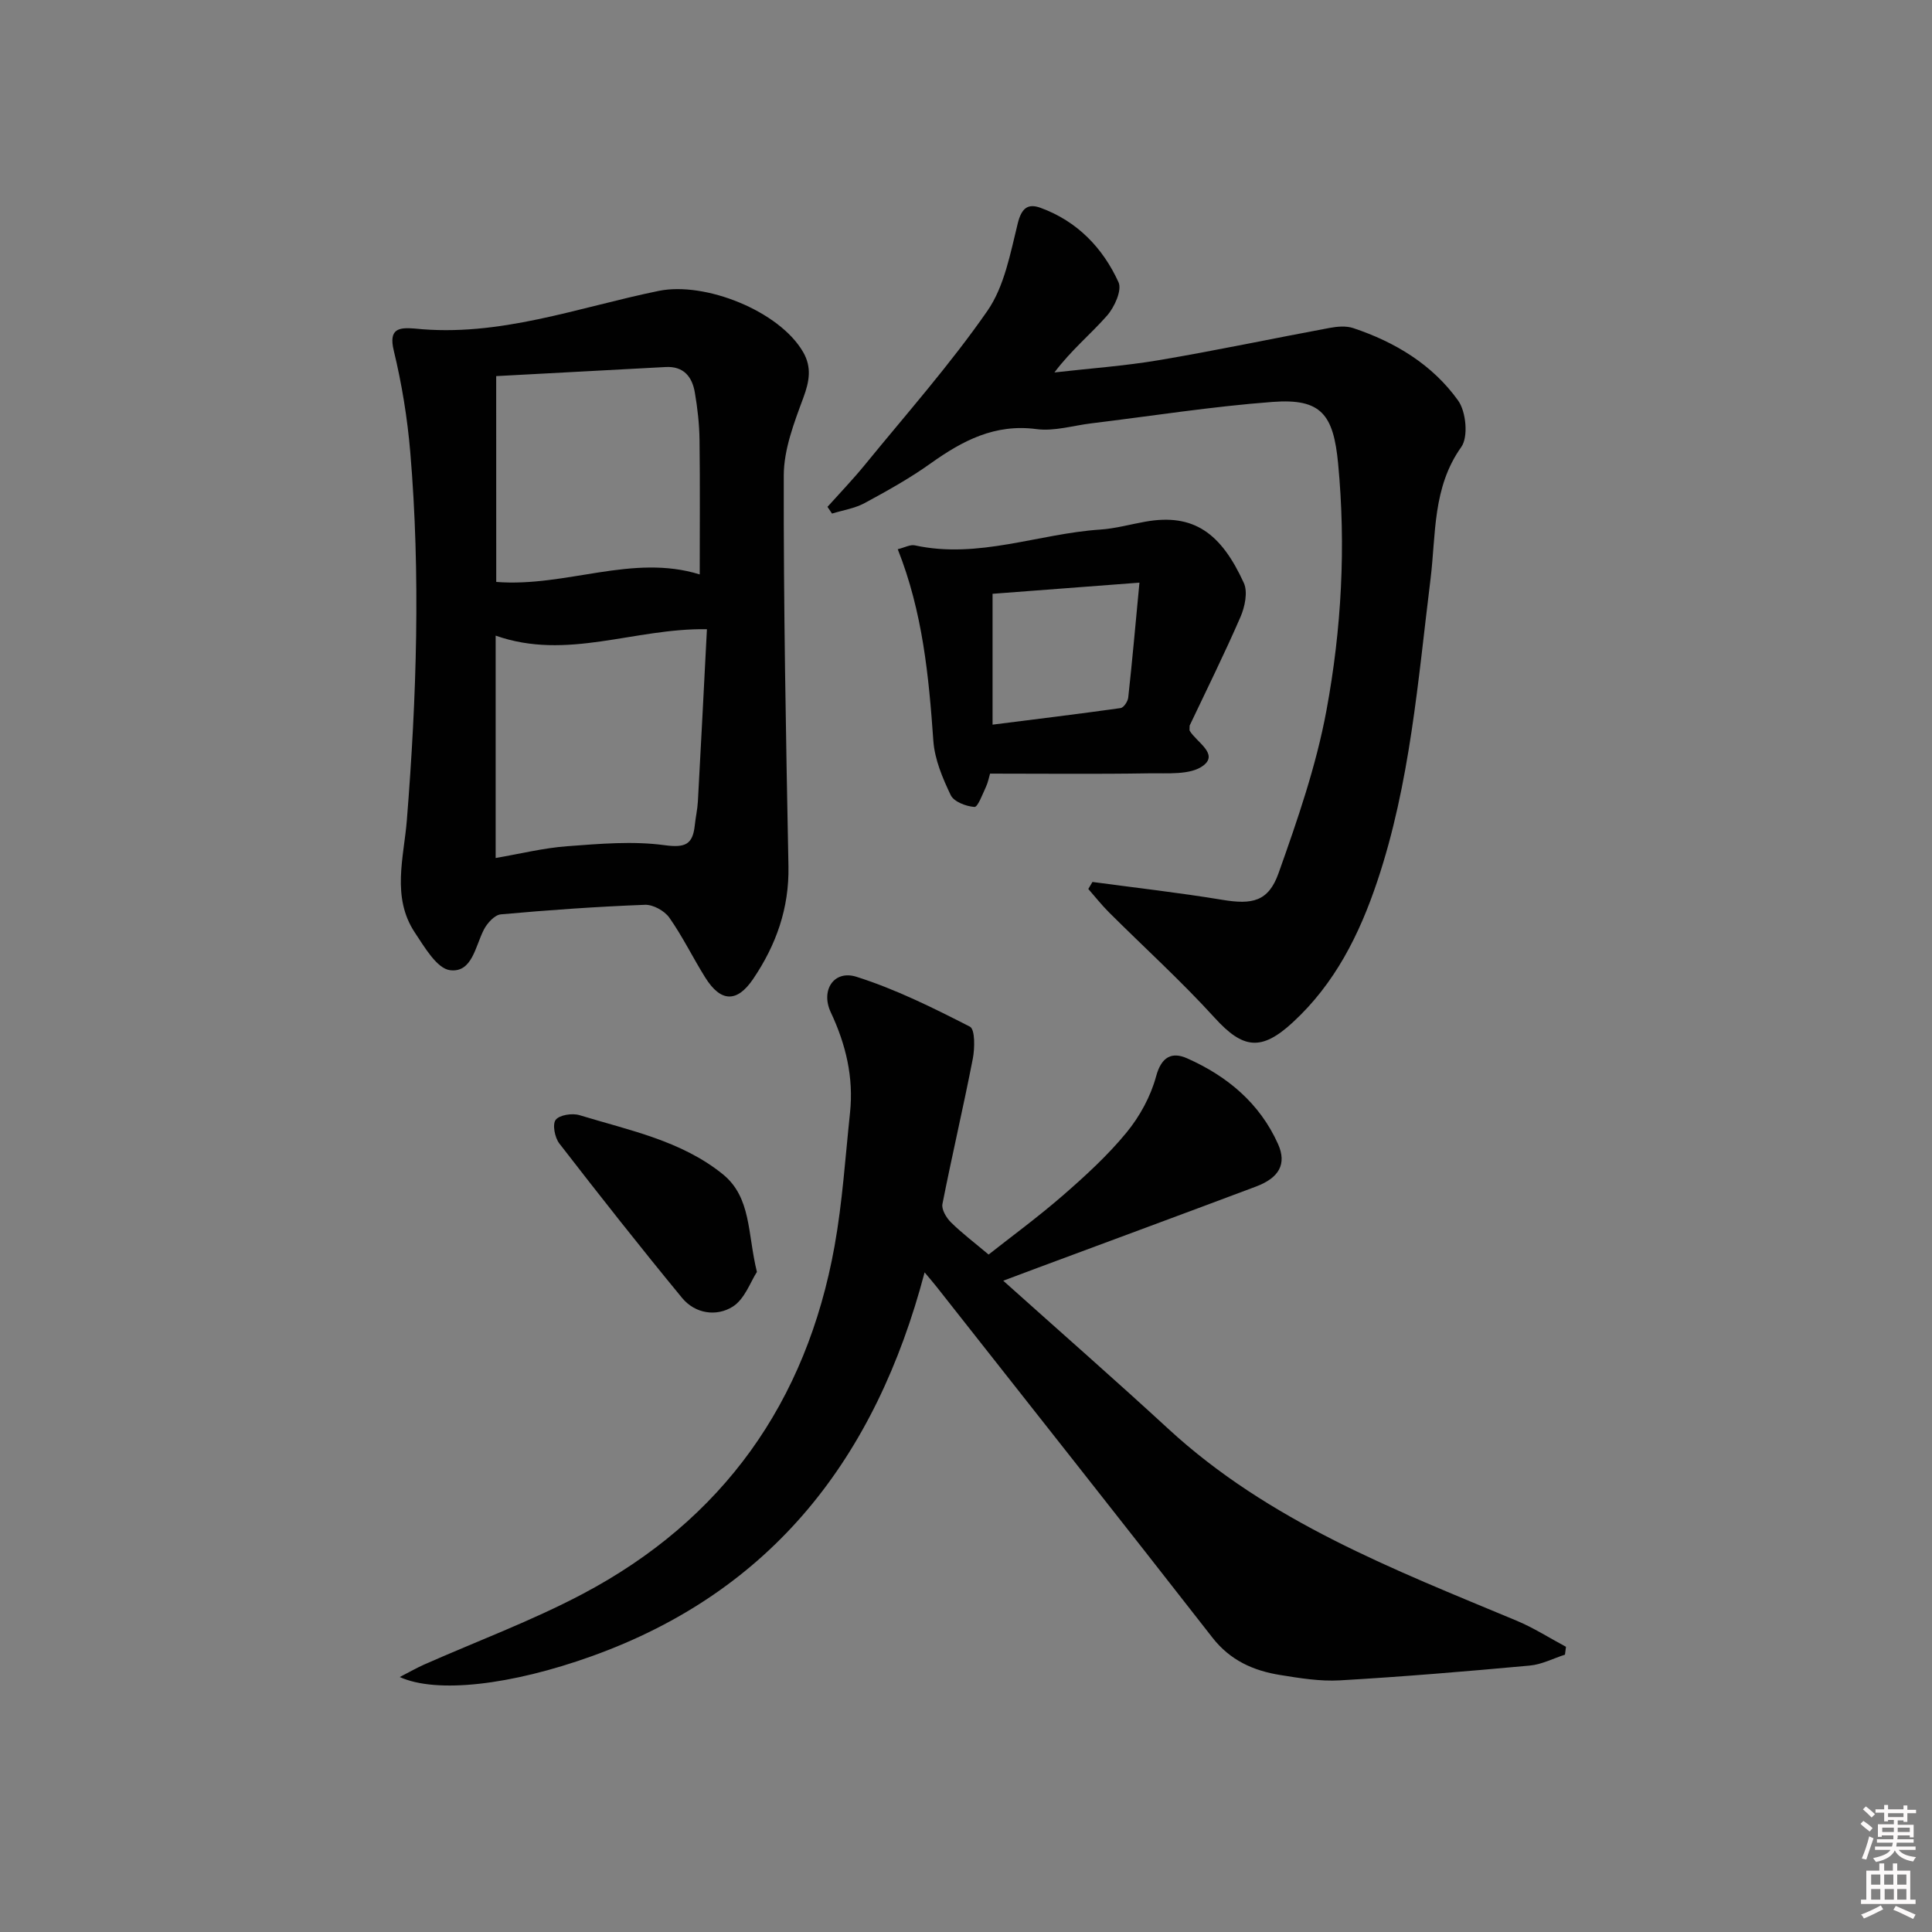
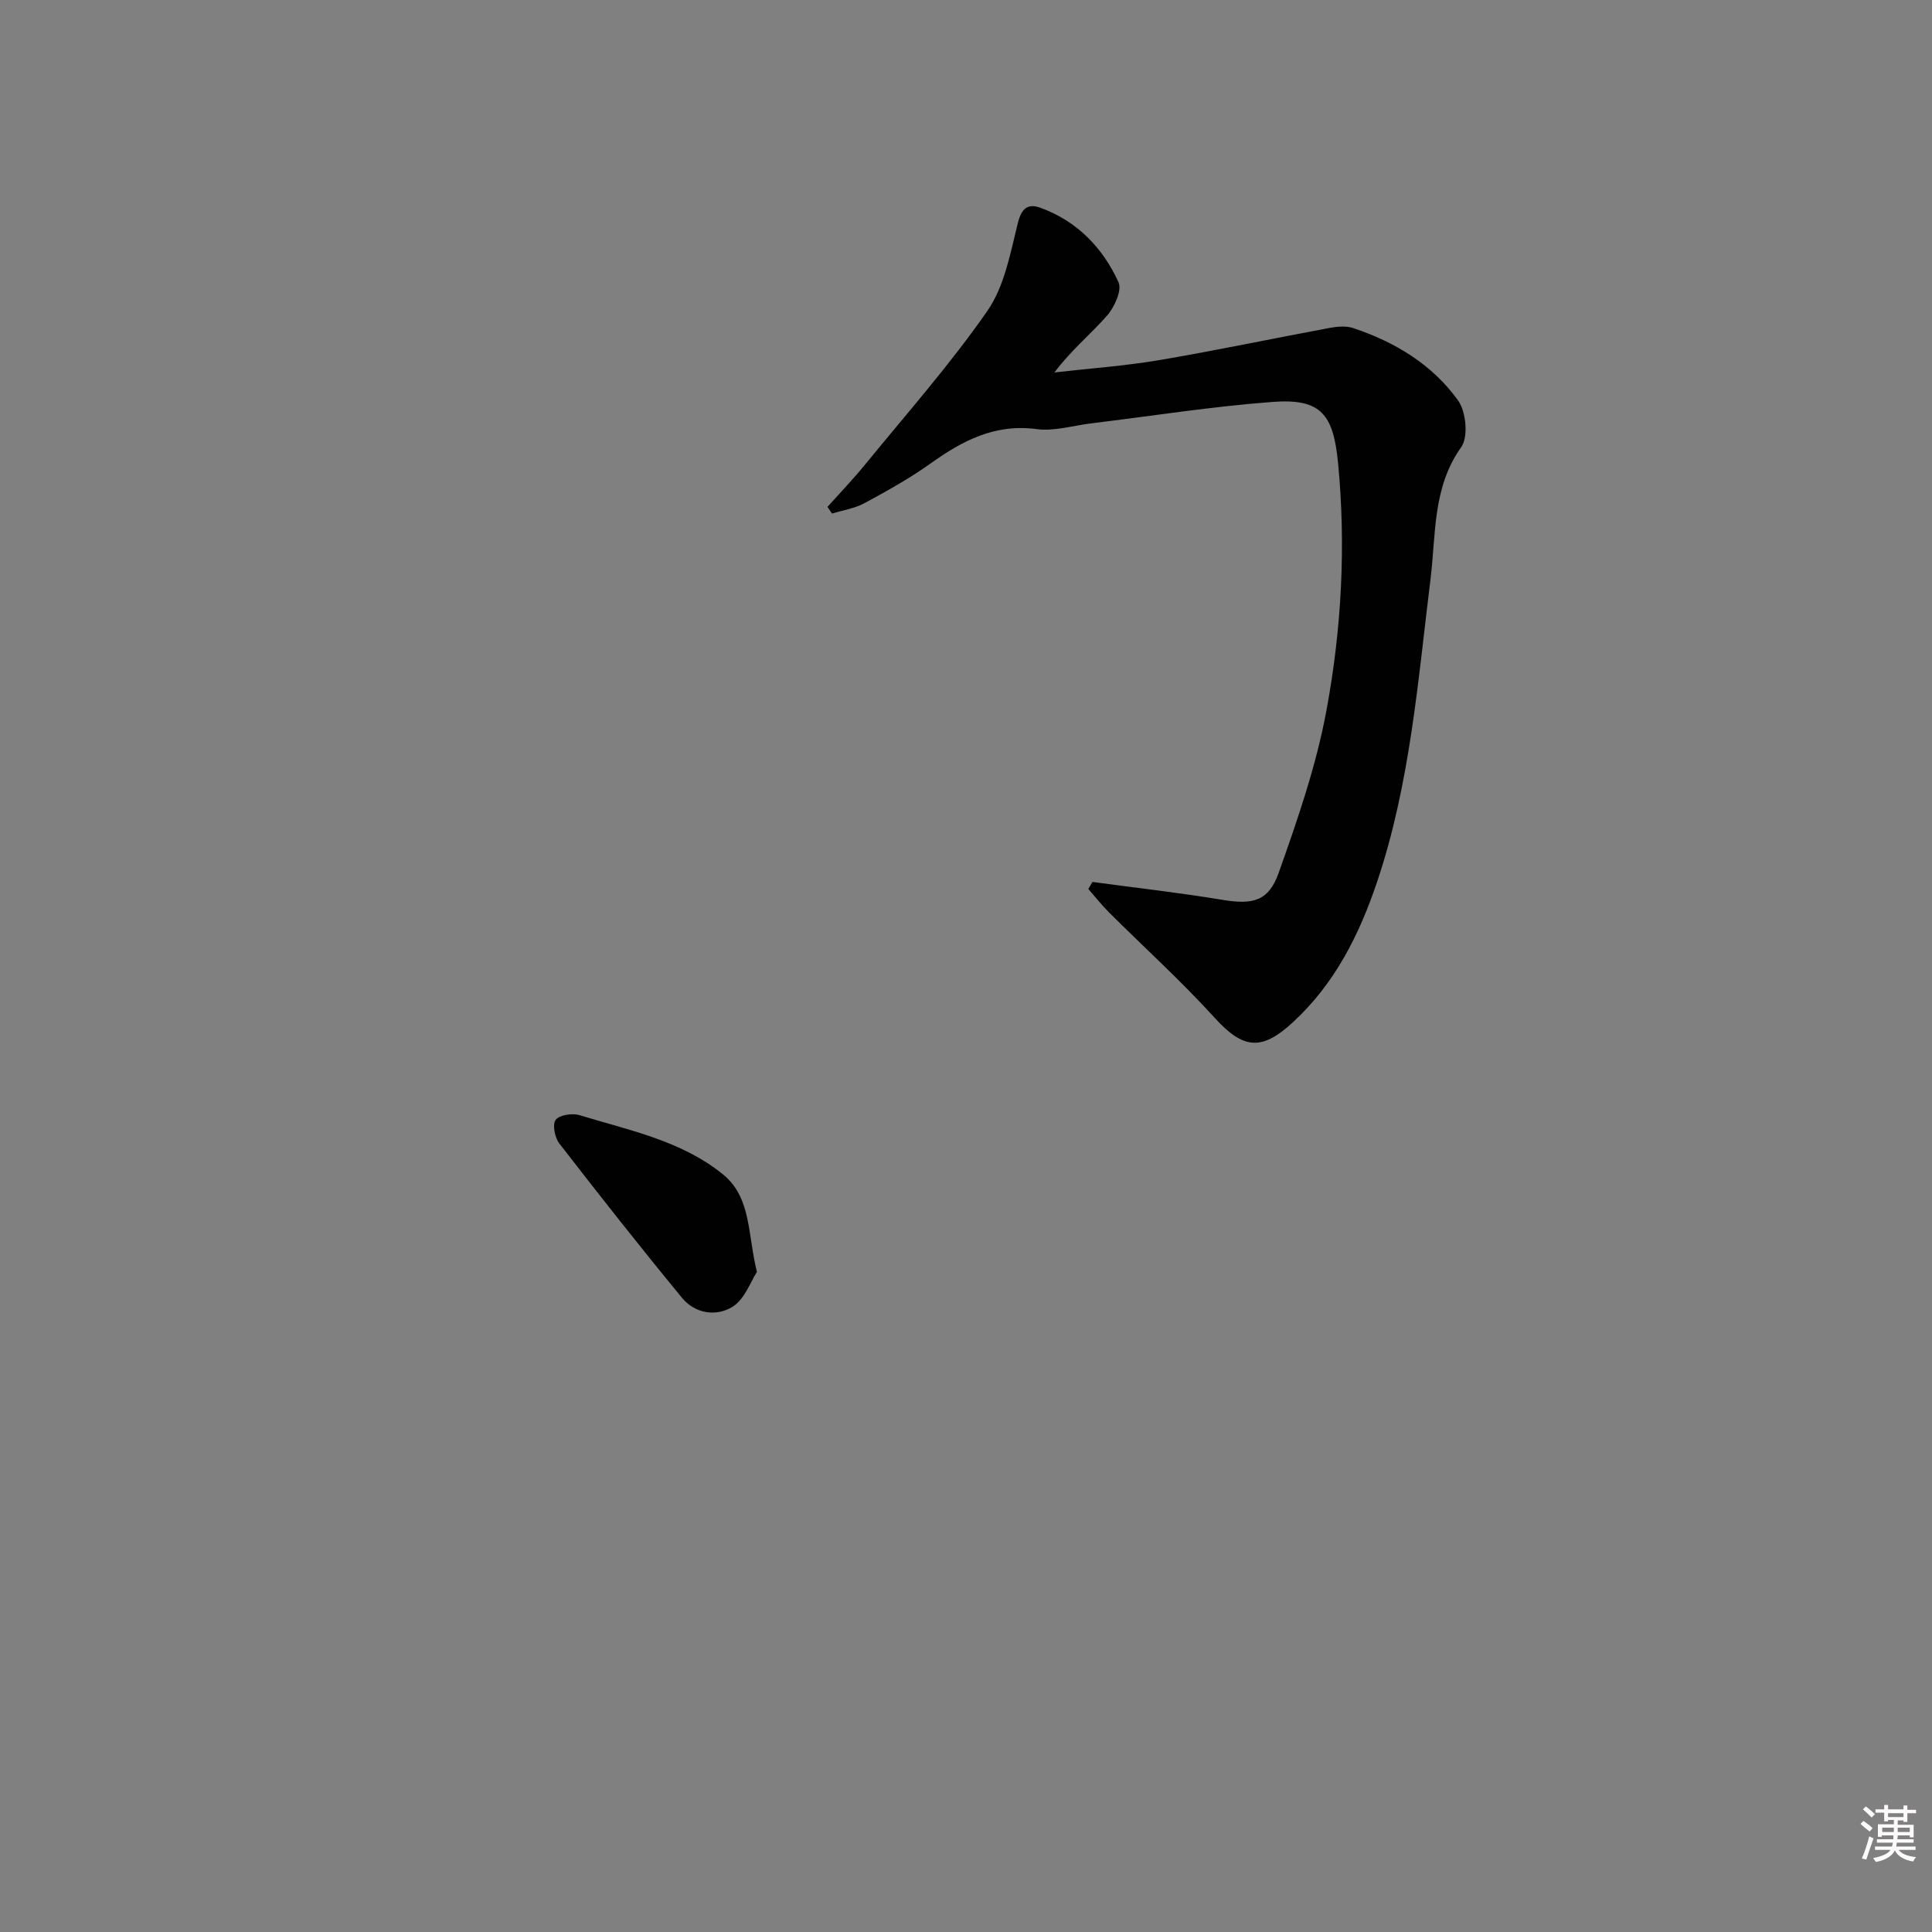
<svg xmlns="http://www.w3.org/2000/svg" enable-background="new 0 0 400 400" viewBox="0 0 400 400">
  <rect x="0" y="0" width="400" height="400" fill="#808080" stroke="none" />
  <path d="m385.2 377.6.6-.6c.6.4 1.3.9 1.9 1.5l-.6.7c-.8-.6-1.4-1.1-1.9-1.6zm.3 7.1c.6-1.4 1.1-2.9 1.5-4.5.3.1.6.3.9.4-.5 1.4-1 2.9-1.5 4.4l-.9-.2zm.2-10.1.6-.6c.7.5 1.3 1.1 1.9 1.6l-.7.7c-.6-.6-1.2-1.2-1.8-1.7zm8.4-.8h.8v.9h1.8v.7h-1.8v1.8h-.8v-.3h-1.2v.9h3.3v2.6h-.8v-.4h-2.5c0 .3 0 .6-.1.8h3.4v.7h-3.5c0 .3-.1.6-.1.8h4v.7h-3.5c.7.9 1.9 1.3 3.6 1.5-.2.2-.4.5-.6.9-1.9-.3-3.2-1.1-3.8-2.3-.5 1.1-1.8 2-3.9 2.4-.2-.3-.4-.5-.6-.8 1.9-.4 3.1-.9 3.6-1.7h-3.2v-.7h3.5c.1-.2.1-.5.2-.8h-3.3v-.7h3.4c0-.2 0-.5 0-.8h-2.4v.3h-.8v-2.6h3.3v-.9h-1.2v.3h-.8v-1.8h-1.8v-.7h1.8v-.9h.8v.9h3.2zm-4.4 5.5h2.4c0-.3 0-.6 0-.9h-2.4zm1.2-3.1h3.2v-.8h-3.2zm4.4 2.2h-2.4v.9h2.5v-.9z" fill="#fcfafa" />
-   <path d="m389.2 385.8h.9v1.5h1.8v-1.5h.9v1.5h2.7v6h1.1v.9h-11.3v-.9h1.1v-6h2.7v-1.5zm.2 8.7.5.8c-1.2.6-2.5 1.3-4 1.9-.2-.3-.3-.6-.6-.8 1.6-.6 3-1.3 4.1-1.9zm-2-4.3h1.9v-2.1h-1.9zm0 3.1h1.9v-2.2h-1.9zm2.7-3.1h1.9v-2.1h-1.9zm.1 3.1h1.9v-2.2h-1.9zm2.3 1.3c1.4.6 2.7 1.2 4.1 1.8l-.5.9c-1.5-.7-2.8-1.4-4.1-1.9zm2.2-6.5h-1.9v2.1h1.9zm-1.9 5.2h1.9v-2.2h-1.9z" fill="#fcfafa" />
  <g fill="#010101">
-     <path d="m207.71 265.16c11.94 10.7 23.18 20.54 34.17 30.66 20.8 19.17 46.62 29.09 72.1 39.72 3.55 1.48 6.83 3.59 10.24 5.41-.07.54-.14 1.09-.21 1.63-2.43.78-4.82 2.04-7.3 2.26-13.08 1.2-26.17 2.3-39.28 3.06-4.1.24-8.3-.45-12.39-1.11-5.53-.89-10.33-3.01-14.02-7.74-18.93-24.28-38.04-48.42-57.09-72.61-.58-.74-1.2-1.45-2.5-3.01-10.11 38.35-31.49 66.05-68.95 79.48-16.65 5.97-32.05 7.78-39.72 4.3 2.02-1.04 3.49-1.88 5.03-2.57 10.94-4.84 22.22-9.03 32.78-14.6 29.1-15.36 46.39-39.71 52.21-72.02 1.64-9.12 2.23-18.43 3.21-27.66.77-7.31-.87-14.15-3.99-20.78-2.13-4.54.64-8.82 5.31-7.35 8.12 2.57 15.88 6.43 23.5 10.33 1.08.55 1.02 4.46.6 6.63-1.96 10.06-4.31 20.04-6.29 30.09-.22 1.12.8 2.83 1.74 3.77 2.24 2.22 4.79 4.14 7.82 6.69 4.61-3.64 10.21-7.74 15.42-12.27 4.64-4.04 9.24-8.25 13.13-12.99 2.75-3.34 5.01-7.49 6.13-11.64 1.12-4.14 3.33-5.1 6.43-3.72 8.28 3.67 15.02 9.28 18.81 17.73 1.85 4.13.25 7.01-4.58 8.82-15.06 5.66-30.16 11.23-45.24 16.84-1.85.71-3.7 1.4-7.07 2.65z" />
-     <path d="m85.85 68.02c17.49 1.84 33.81-4.37 50.51-7.79 9.65-1.98 25.05 4.19 29.93 12.68 1.8 3.13 1.29 6.04.04 9.42-1.92 5.18-4.05 10.72-4.06 16.1-.06 26.97.45 53.94.97 80.9.17 8.7-2.55 16.32-7.3 23.34-3.35 4.96-6.72 4.85-9.93-.29-2.56-4.09-4.67-8.47-7.44-12.4-1-1.41-3.36-2.72-5.05-2.65-9.96.38-19.91 1.08-29.84 1.98-1.27.12-2.8 1.8-3.49 3.14-1.79 3.44-2.42 8.98-7 8.42-2.73-.33-5.29-4.78-7.3-7.79-4.88-7.35-2.26-15.61-1.65-23.34 2.02-25.39 2.85-50.75.7-76.15-.6-7.06-1.75-14.13-3.42-21.02-1.1-4.57 1.11-4.8 4.33-4.55zm16.77 63.58v46.04c5.04-.86 9.91-2.08 14.84-2.44 6.7-.5 13.56-1.11 20.15-.21 4.31.58 5.82-.18 6.24-4.14.17-1.65.55-3.27.64-4.92.65-11.87 1.26-23.75 1.87-35.66-15.15-.24-28.94 6.55-43.74 1.33zm.12-11.12c14.41 1.15 28.19-5.89 42.13-1.55 0-9.28.08-18.54-.04-27.8-.04-3.29-.41-6.61-.97-9.86-.55-3.24-2.29-5.49-6.06-5.28-11.66.64-23.32 1.25-35.07 1.88.01 14.83.01 28.72.01 42.61z" />
    <path d="m171.32 104.94c2.59-2.89 5.29-5.7 7.74-8.7 8.59-10.53 17.64-20.75 25.37-31.88 3.52-5.07 4.75-11.91 6.29-18.13.78-3.15 2.1-4.16 4.72-3.2 7.57 2.76 12.89 8.28 16.14 15.41.75 1.65-.84 5.16-2.38 6.91-3.37 3.84-7.4 7.11-10.89 11.76 7.25-.83 14.55-1.34 21.74-2.56 11.77-1.99 23.45-4.47 35.19-6.65 1.6-.3 3.45-.47 4.94.03 8.67 2.89 16.39 7.56 21.71 15 1.65 2.3 2.14 7.53.65 9.62-5.98 8.4-5.22 18.05-6.36 27.3-2.61 21.07-4.21 42.3-11.03 62.62-3.69 11.01-8.77 21.17-17.49 29.2-6.53 6.02-10.32 5.5-16.19-.96-6.92-7.61-14.58-14.55-21.87-21.82-1.52-1.52-2.86-3.22-4.28-4.84.29-.48.57-.96.86-1.45 8.97 1.21 17.97 2.22 26.9 3.7 6.15 1.02 9.53.39 11.63-5.52 3.92-11.03 7.8-22.24 9.92-33.71 3.12-16.83 4.05-33.94 2.41-51.13-.97-10.12-3.48-13.48-13.53-12.73-12.56.94-25.05 2.92-37.57 4.44-3.79.46-7.68 1.68-11.35 1.19-8.62-1.14-15.3 2.39-21.92 7.11-4.31 3.08-8.99 5.68-13.66 8.21-2.04 1.1-4.49 1.47-6.75 2.17-.31-.47-.63-.93-.94-1.39z" />
-     <path d="m185.87 113.71c1.44-.35 2.58-1.01 3.54-.8 13.15 2.87 25.59-2.42 38.4-3.27 3.12-.21 6.2-1.08 9.3-1.63 10.05-1.8 15.71 2.4 20.41 12.68.86 1.88.22 4.94-.69 7.04-3.37 7.76-7.14 15.34-10.53 22.5 0 .74-.06.94.01 1.06 1.4 2.36 6.02 4.76 2.84 7.2-2.65 2.03-7.47 1.55-11.33 1.62-10.8.18-21.6.06-32.84.06-.21.7-.41 1.81-.87 2.79-.7 1.49-1.67 4.16-2.36 4.11-1.74-.12-4.26-1.08-4.91-2.44-1.69-3.53-3.33-7.41-3.6-11.24-.94-13.4-2.21-26.68-7.37-39.68zm50.04 6.92c-11.3.86-20.75 1.58-30.41 2.31v27.09c8.95-1.13 17.74-2.2 26.51-3.43.64-.09 1.5-1.39 1.58-2.19.82-7.46 1.48-14.93 2.32-23.78z" />
    <path d="m156.71 263.34c-1.3 1.98-2.51 5.62-5.01 7.19-3.34 2.1-7.77 1.49-10.49-1.82-8.65-10.51-17.08-21.2-25.41-31.97-.94-1.21-1.47-3.96-.75-4.89.78-1.02 3.43-1.42 4.92-.97 10.27 3.14 21.04 5.25 29.68 12.23 5.93 4.82 5.09 12.22 7.06 20.23z" />
  </g>
</svg>